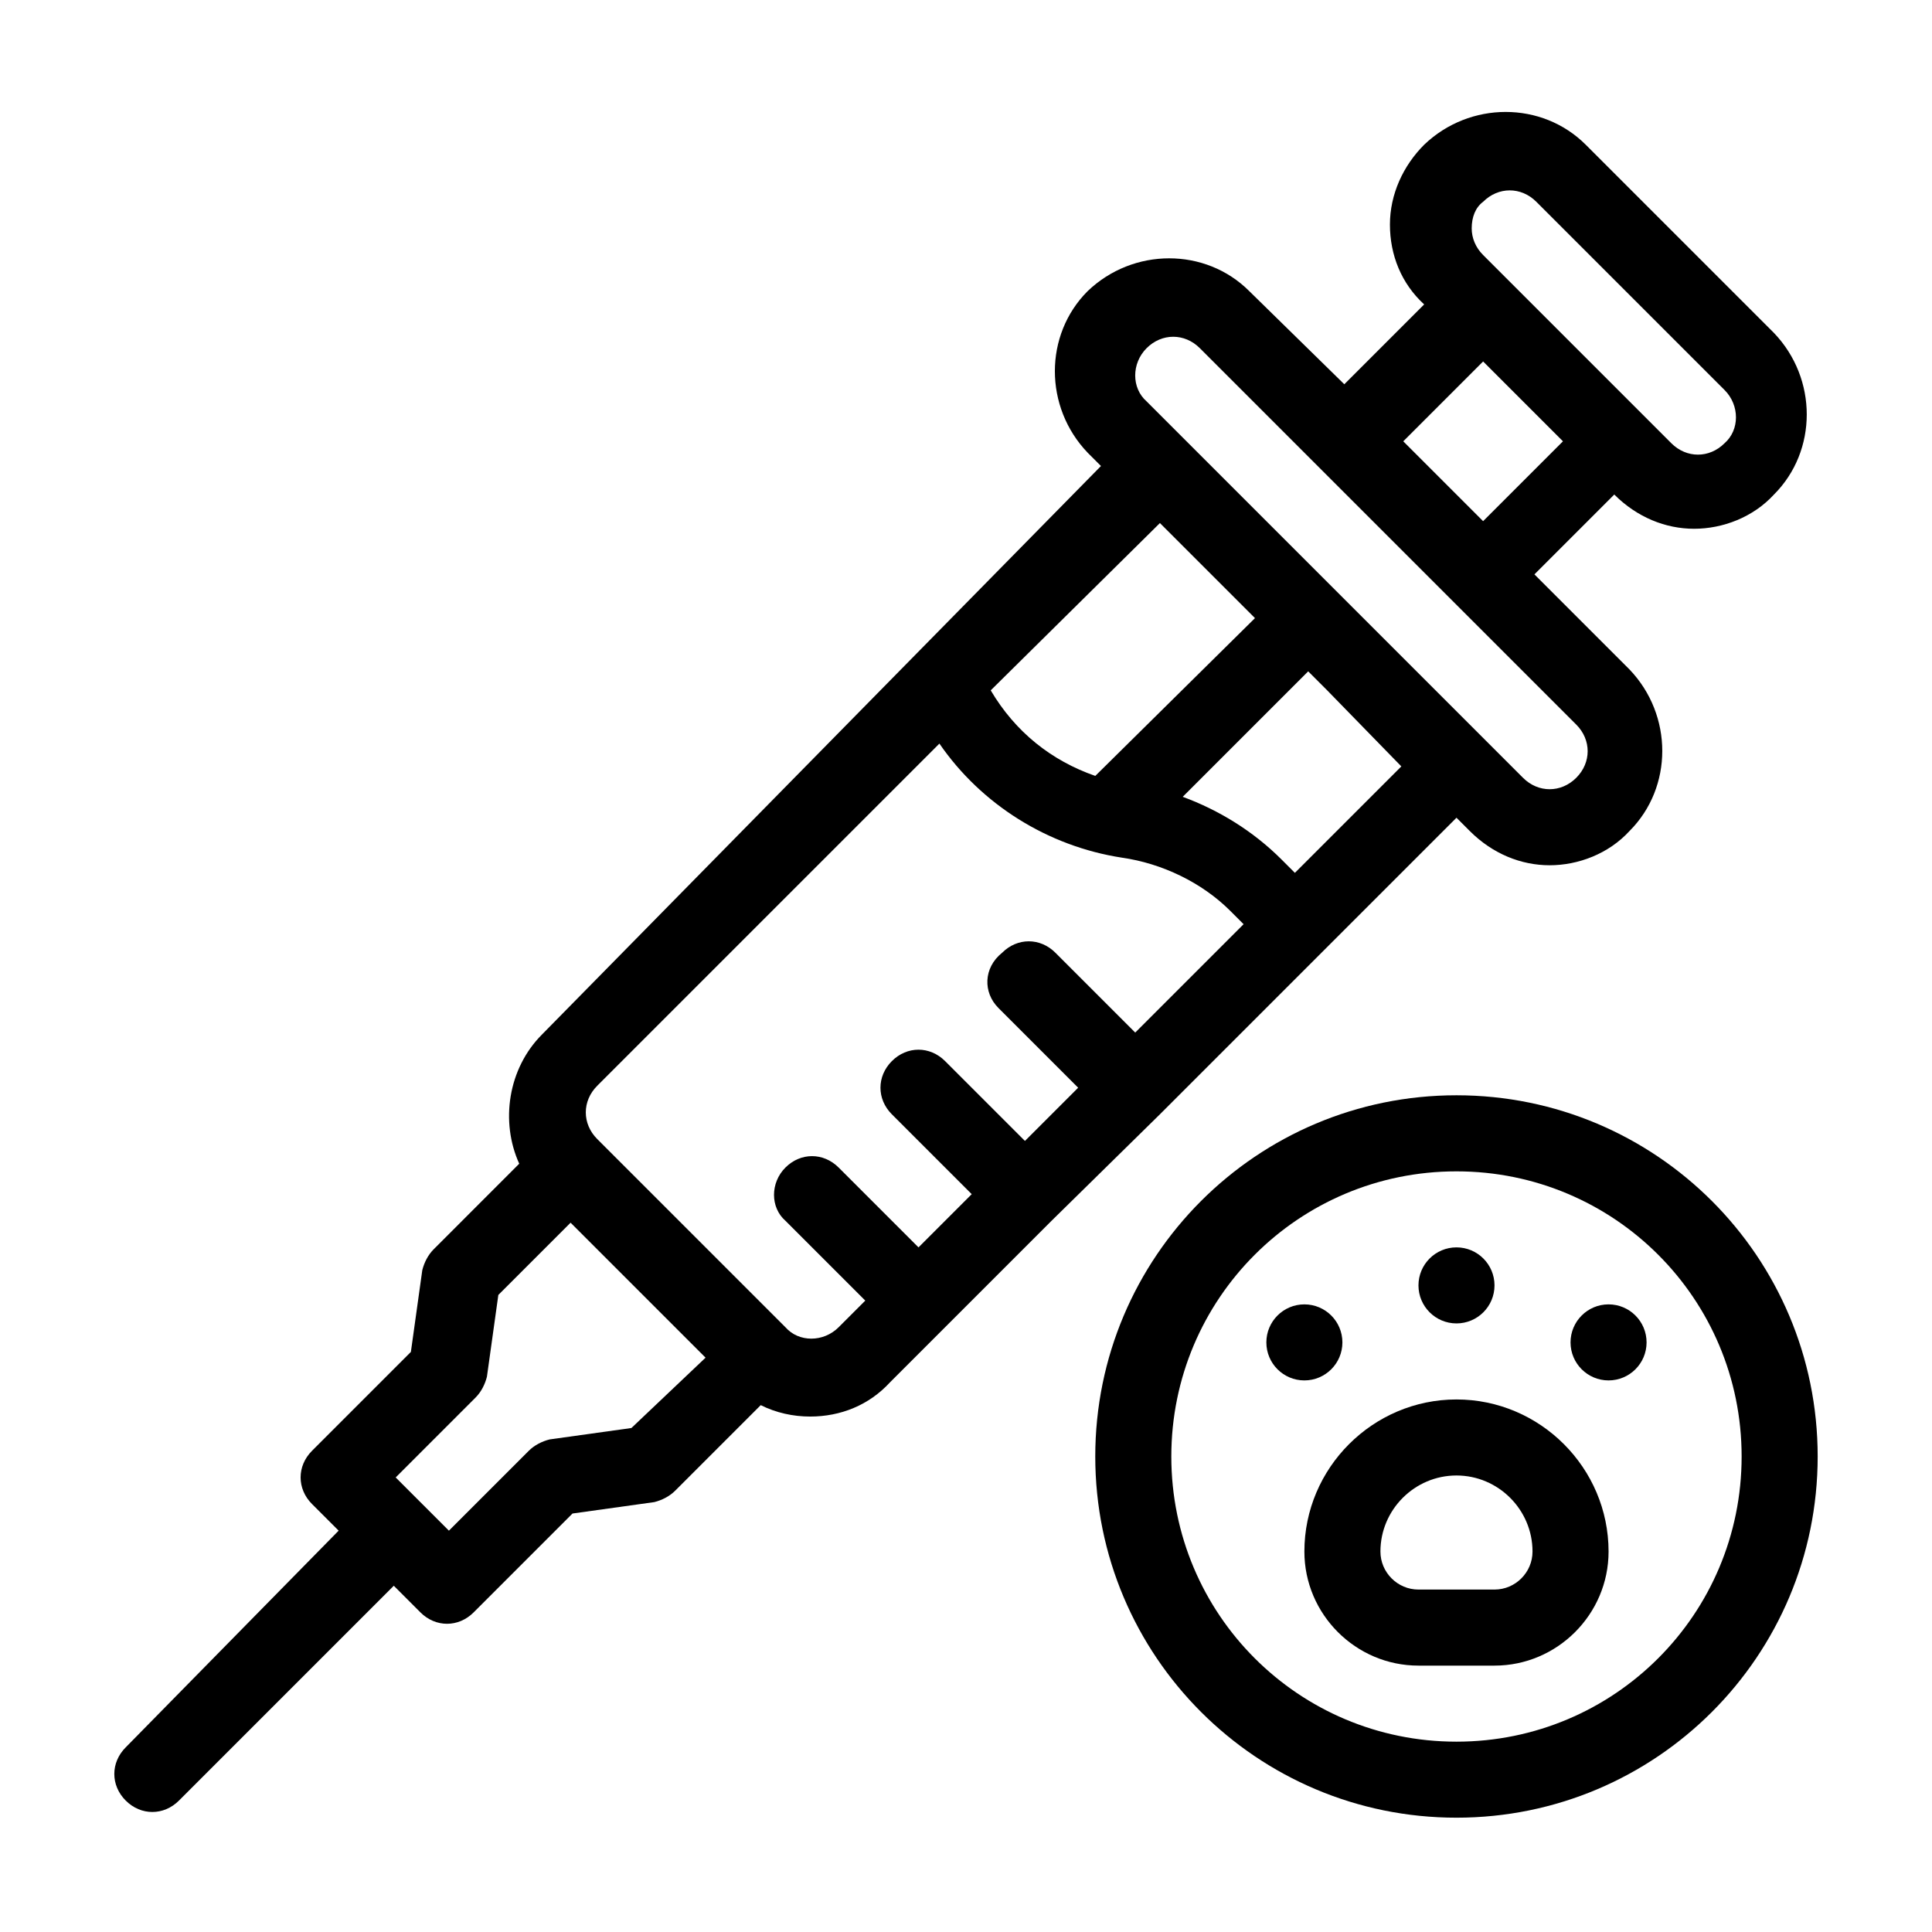
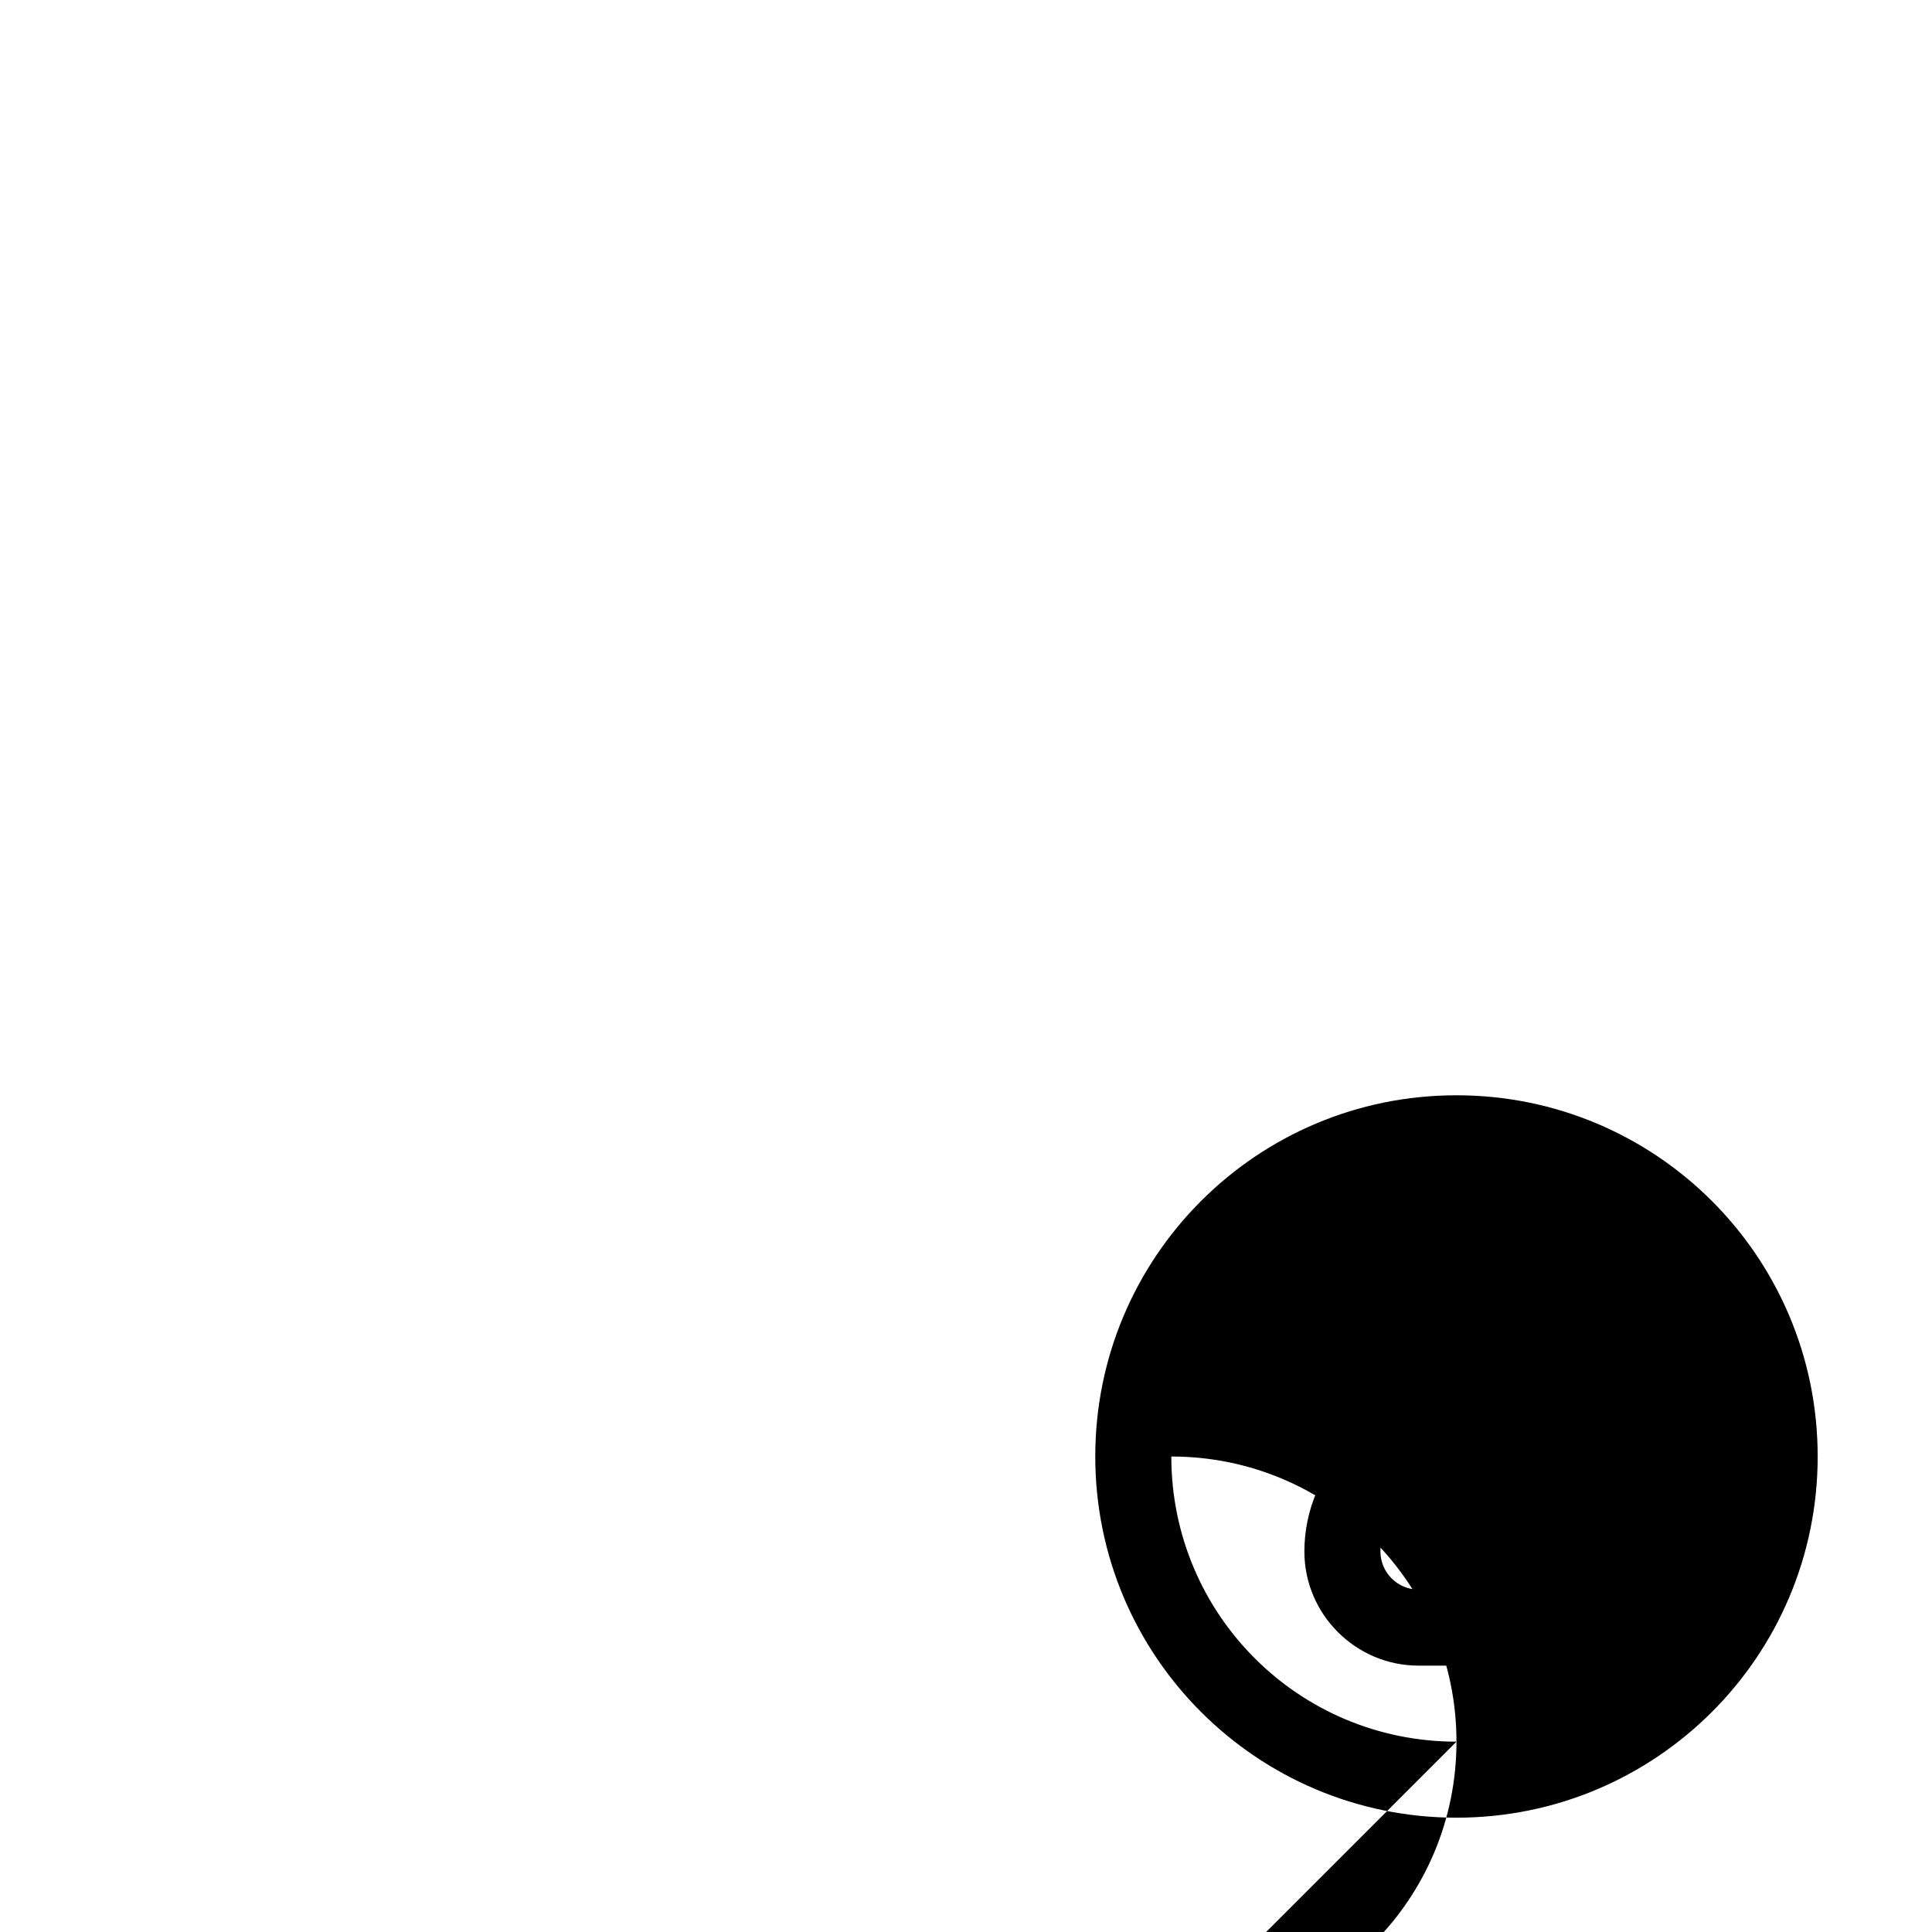
<svg xmlns="http://www.w3.org/2000/svg" fill="#000000" width="800px" height="800px" version="1.1" viewBox="144 144 512 512">
  <g>
-     <path d="m451.39 439.3 78.594-78.594 3.527 3.527c6.047 6.047 13.602 9.07 21.16 9.07 7.559 0 15.617-3.023 21.16-9.07 11.586-11.586 11.586-30.73 0-42.824l-25.191-25.191 21.16-21.16c6.047 6.047 13.602 9.07 21.16 9.07 7.559 0 15.617-3.023 21.16-9.07 11.586-11.586 11.586-30.73 0-42.824l-49.879-49.879c-11.586-11.586-30.73-11.586-42.824 0-5.543 5.543-9.07 13.098-9.07 21.16s3.023 15.617 9.07 21.16l-21.16 21.16-25.191-24.688c-11.586-11.586-30.73-11.586-42.824 0-11.586 11.586-11.586 30.73 0 42.824l3.527 3.527-148.12 150.64c-9.07 9.07-11.082 23.176-6.047 34.258l-22.668 22.672c-1.512 1.512-2.519 3.527-3.023 5.543l-3.023 21.664-26.199 26.199c-2.016 2.016-3.023 4.535-3.023 7.055 0 2.519 1.008 5.039 3.023 7.055l7.055 7.055-56.426 57.426c-4.031 4.031-4.031 10.078 0 14.105 2.016 2.016 4.535 3.023 7.055 3.023 2.519 0 5.039-1.008 7.055-3.023l56.93-56.93 7.055 7.055c2.016 2.016 4.535 3.023 7.055 3.023 2.519 0 5.039-1.008 7.055-3.023l26.199-26.199 21.664-3.023c2.016-0.504 4.031-1.512 5.543-3.023l22.672-22.672c4.031 2.016 8.566 3.023 13.098 3.023 8.062 0 15.617-3.023 21.16-9.07l42.824-42.824zm35.77-63.984-3.527-3.527c-7.559-7.559-16.625-13.098-26.199-16.625l33.25-33.25 5.039 5.039 19.648 20.152zm49.879-177.84c4.031-4.031 10.078-4.031 14.105 0l49.879 49.879c4.031 4.031 4.031 10.578 0 14.105-4.031 4.031-10.078 4.031-14.105 0l-49.879-49.879c-2.016-2.016-3.023-4.535-3.023-7.055 0-3.023 1.008-5.543 3.023-7.051zm0 42.316 21.16 21.16-21.16 21.16-21.16-21.16zm-89.176-3.523c4.031-4.031 10.078-4.031 14.105 0l99.754 99.754c4.031 4.031 4.031 10.078 0 14.105-4.031 4.031-10.078 4.031-14.105 0l-99.754-99.754c-4.031-3.527-4.031-10.078 0-14.105zm3.527 46.348 25.191 25.191-42.32 41.816c-11.586-4.031-21.16-11.586-27.711-22.672zm-140.06 239.82-21.664 3.023c-2.016 0.504-4.031 1.512-5.543 3.023l-21.16 21.16-14.105-14.105 21.16-21.16c1.512-1.512 2.519-3.527 3.023-5.543l3.023-21.664 19.145-19.145 35.77 35.77zm97.234-111.34 21.16 21.16-14.105 14.105-21.16-21.16c-4.031-4.031-10.078-4.031-14.105 0-4.031 4.031-4.031 10.078 0 14.105l21.16 21.16-14.105 14.105-21.16-21.16c-4.031-4.031-10.078-4.031-14.105 0-4.031 4.031-4.031 10.578 0 14.105l21.16 21.16-7.055 7.055c-4.031 4.031-10.578 4.031-14.105 0l-49.879-49.879c-4.031-4.031-4.031-10.078 0-14.105l90.688-90.688c11.082 16.121 28.719 27.207 48.367 30.23 10.578 1.512 21.16 6.551 28.719 14.105l3.527 3.527-28.719 28.719-21.16-21.16c-4.031-4.031-10.078-4.031-14.105 0-5.047 4.035-5.047 10.582-1.016 14.613z" />
-     <path d="m529.98 434.26c-52.898 0-95.723 42.824-95.723 95.723 0 52.898 42.824 95.723 95.723 95.723 52.898 0 95.723-42.824 95.723-95.723 0.004-52.898-42.82-95.723-95.723-95.723zm0 171.3c-41.816 0-75.57-33.754-75.57-75.57s33.754-75.57 75.57-75.57c41.816 0 75.57 33.754 75.57 75.57 0.004 41.812-33.754 75.57-75.57 75.57z" />
+     <path d="m529.98 434.26c-52.898 0-95.723 42.824-95.723 95.723 0 52.898 42.824 95.723 95.723 95.723 52.898 0 95.723-42.824 95.723-95.723 0.004-52.898-42.82-95.723-95.723-95.723zm0 171.3c-41.816 0-75.57-33.754-75.57-75.57c41.816 0 75.57 33.754 75.57 75.57 0.004 41.812-33.754 75.57-75.57 75.57z" />
    <path d="m529.98 514.87c-22.168 0-40.305 18.137-40.305 40.305 0 16.625 13.602 30.23 30.23 30.23h20.152c16.625 0 30.23-13.602 30.23-30.23-0.004-22.168-18.141-40.305-40.309-40.305zm10.078 50.379h-20.152c-5.543 0-10.078-4.535-10.078-10.078 0-11.082 9.07-20.152 20.152-20.152s20.152 9.07 20.152 20.152c0 5.547-4.535 10.078-10.074 10.078z" />
    <path d="m499.75 499.75c0 5.562-4.512 10.074-10.078 10.074-5.562 0-10.074-4.512-10.074-10.074 0-5.566 4.512-10.078 10.074-10.078 5.566 0 10.078 4.512 10.078 10.078" />
-     <path d="m540.06 484.64c0 5.566-4.512 10.078-10.078 10.078-5.562 0-10.074-4.512-10.074-10.078 0-5.562 4.512-10.074 10.074-10.074 5.566 0 10.078 4.512 10.078 10.074" />
    <path d="m580.36 499.75c0 5.562-4.512 10.074-10.078 10.074-5.562 0-10.074-4.512-10.074-10.074 0-5.566 4.512-10.078 10.074-10.078 5.566 0 10.078 4.512 10.078 10.078" />
  </g>
</svg>